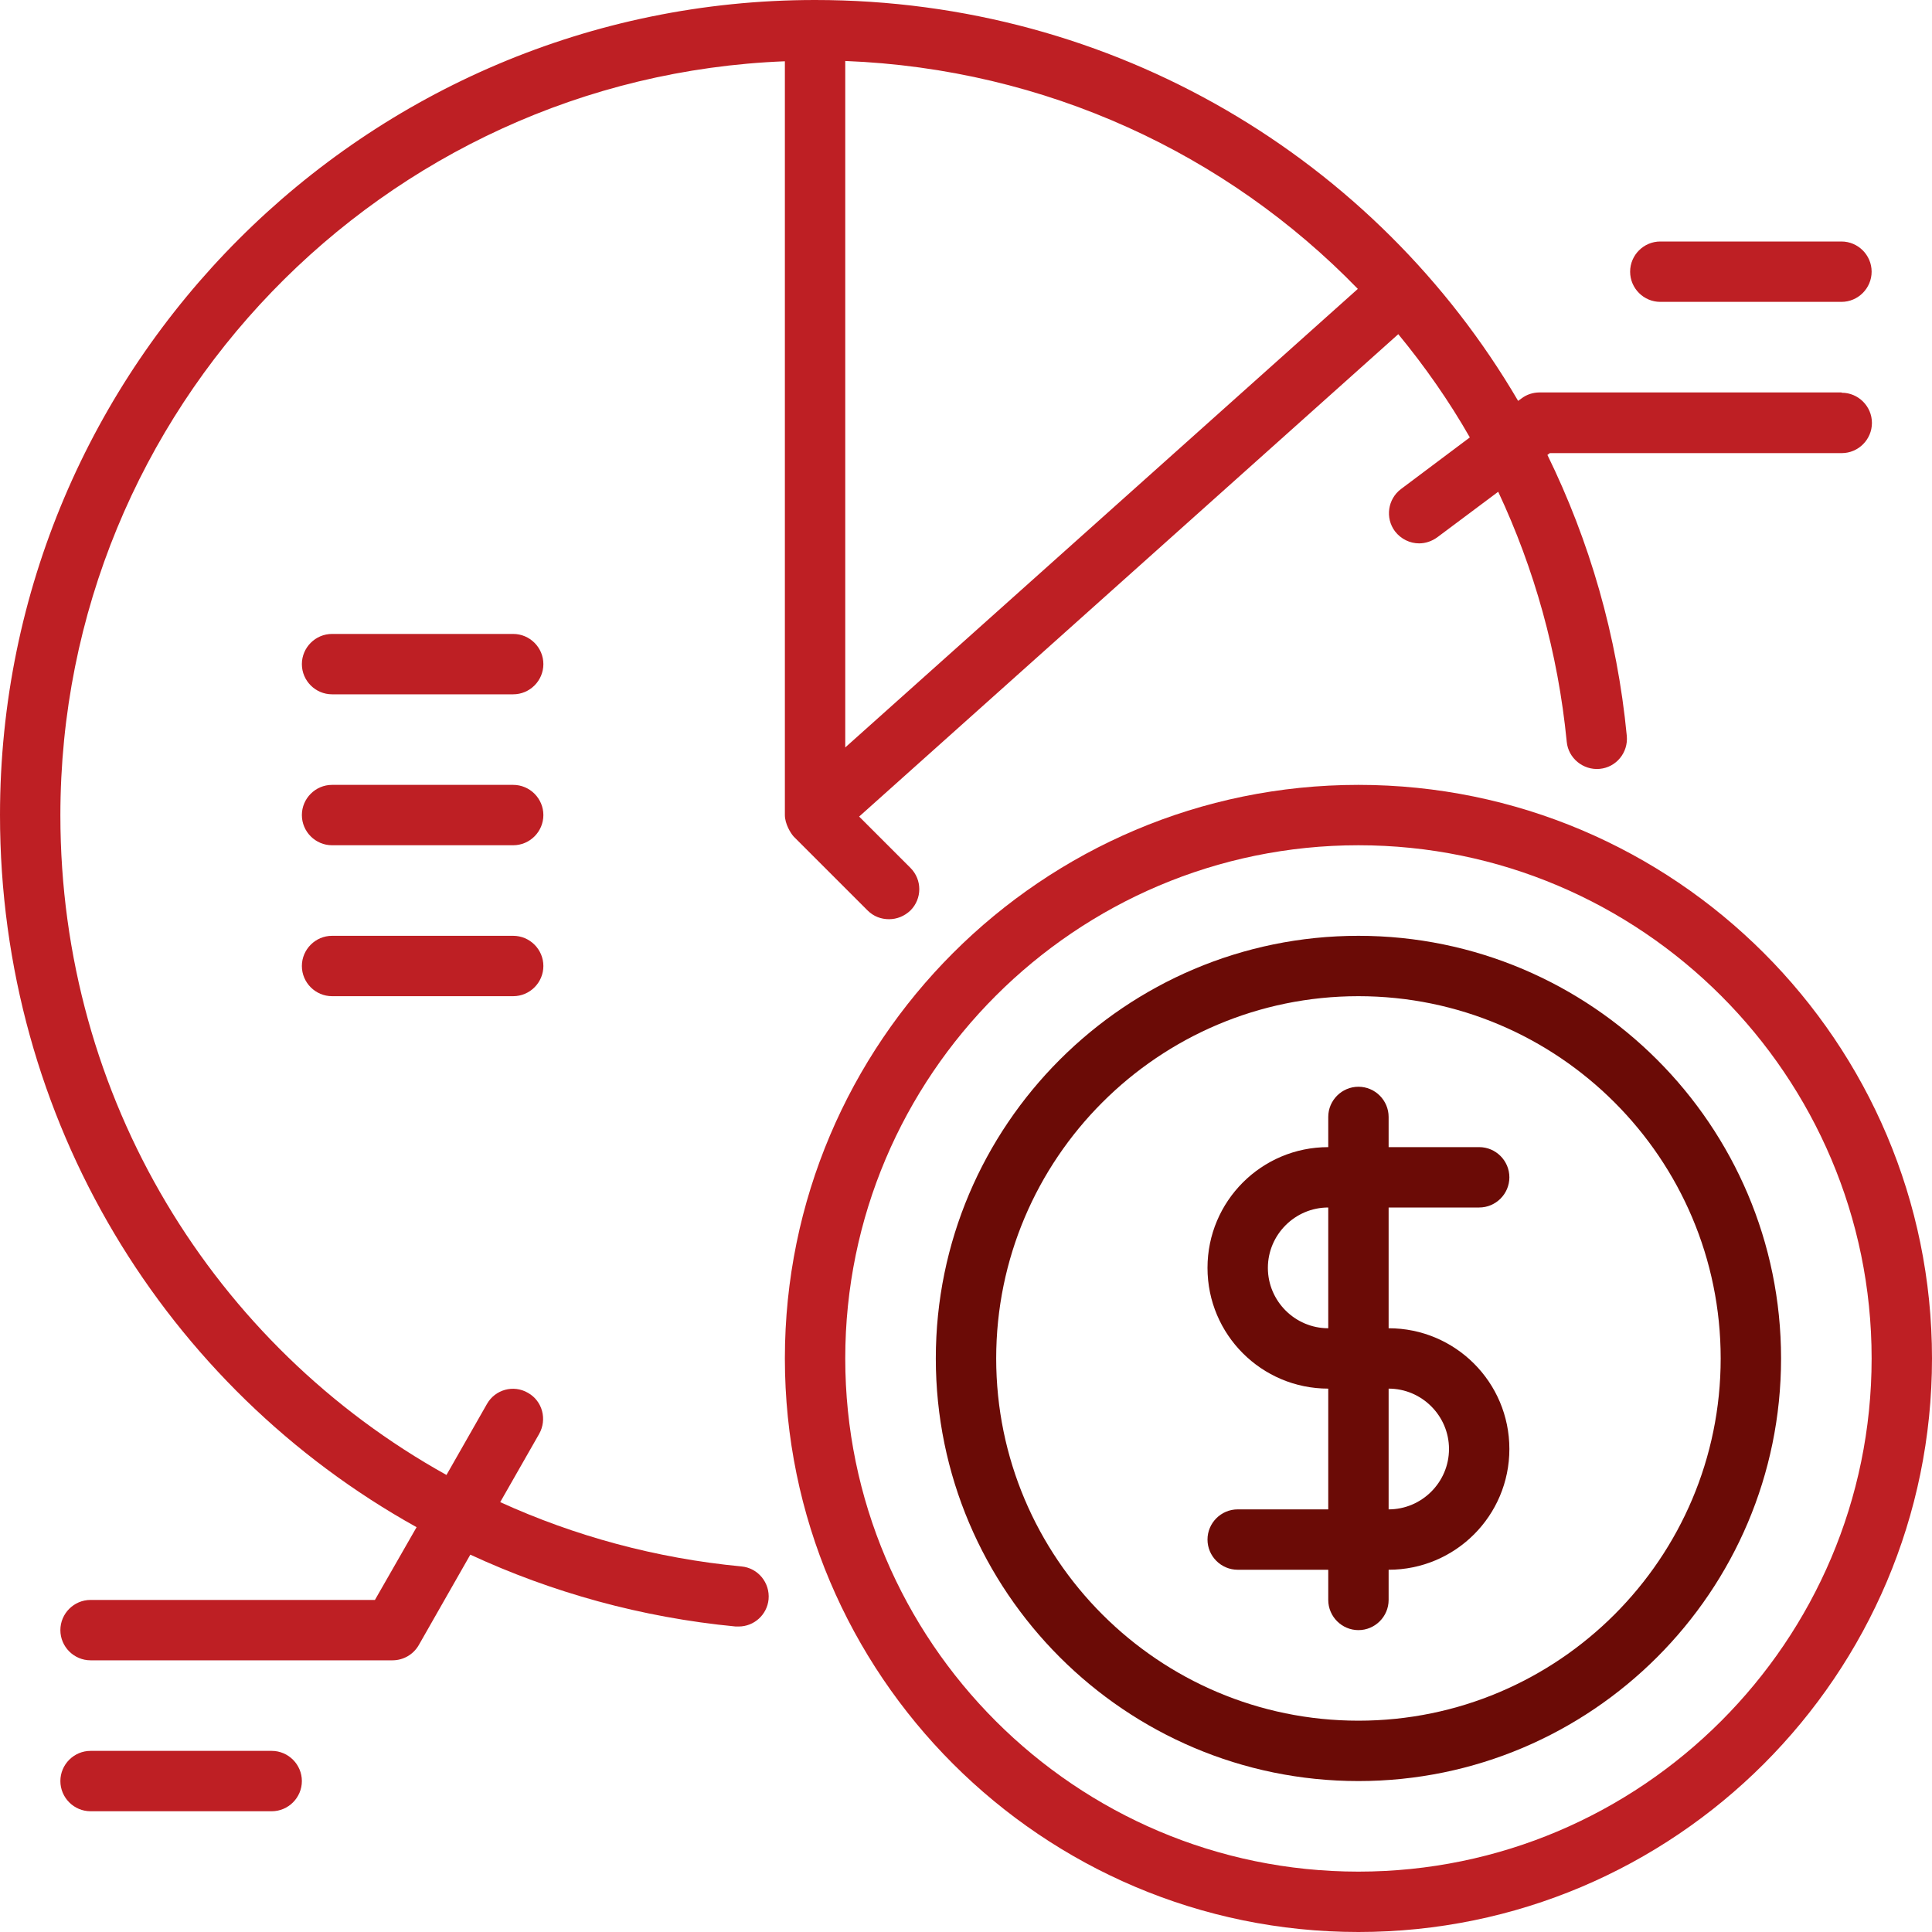
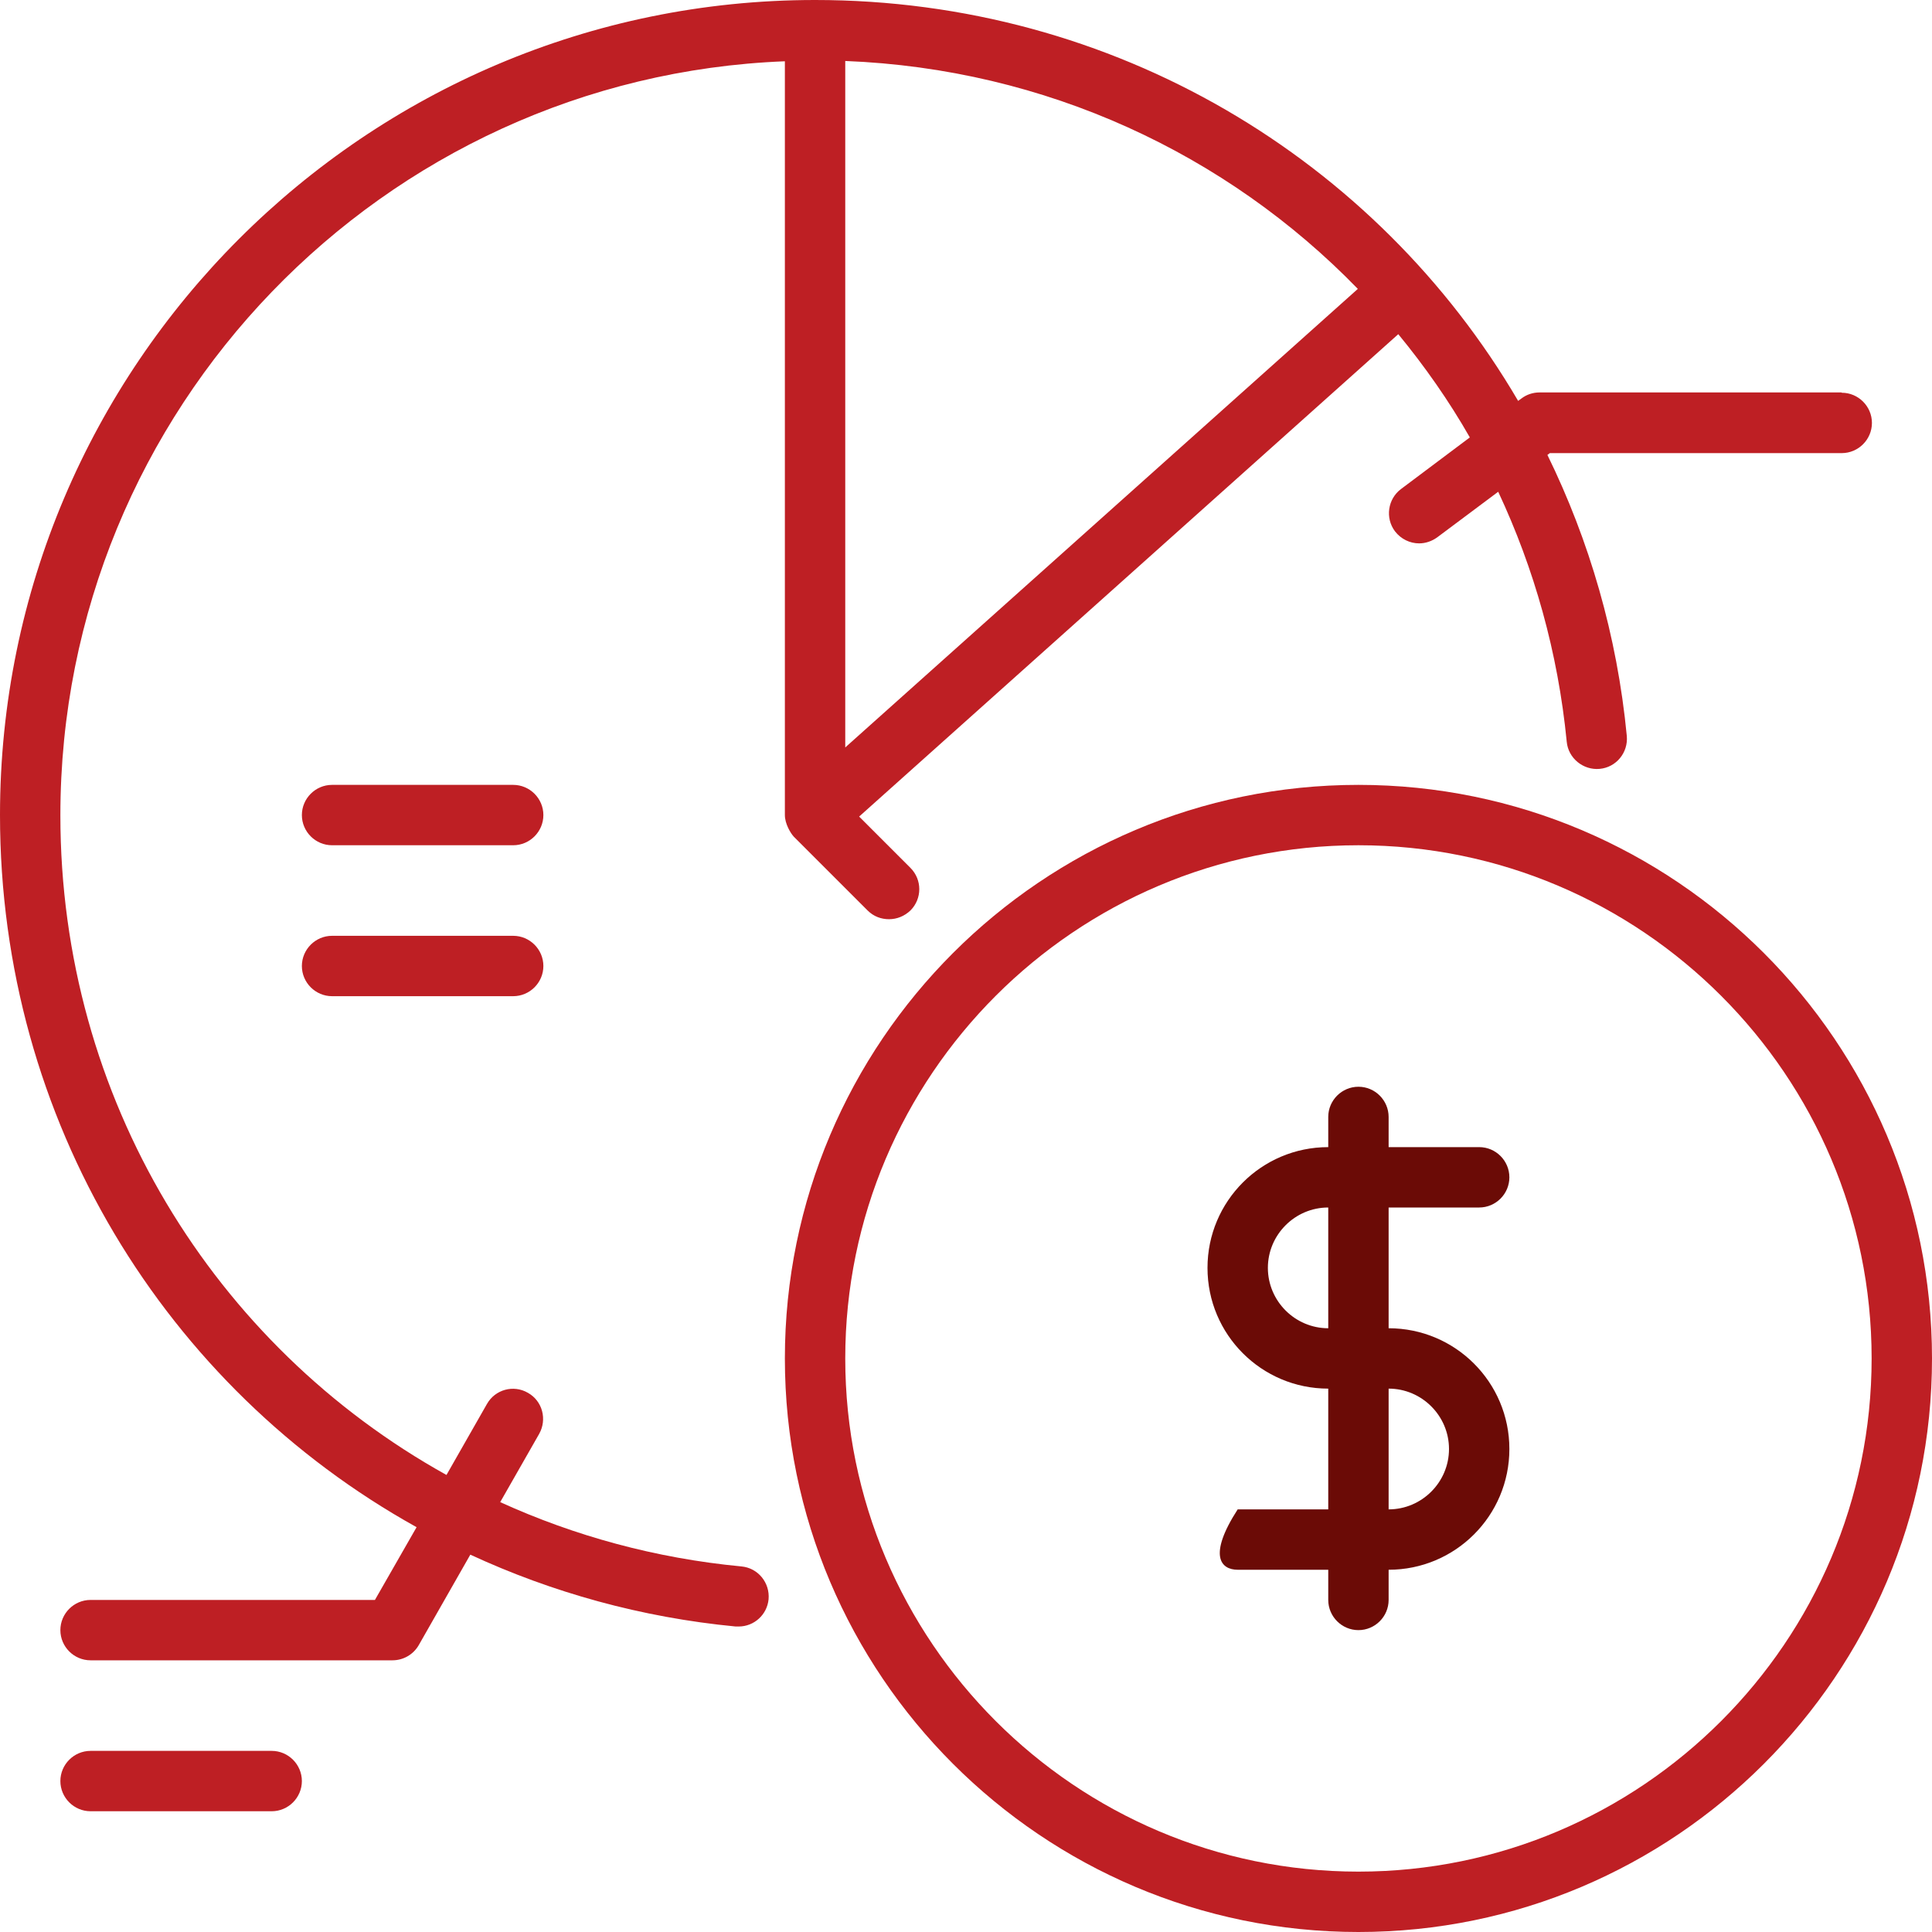
<svg xmlns="http://www.w3.org/2000/svg" width="64" height="64" viewBox="0 0 64 64" fill="none">
  <g clip-path="url(#clip0_206_1563)">
    <path d="M61 13H51C50.78 13 50.57 13.07 50.4 13.2L50.29 13.28C45.6 5.27 36.91 0 27 0C12.11 0 0 12.11 0 27C0 37.12 5.49 45.97 13.8 50.59L12.42 53H3C2.45 53 2 53.45 2 54C2 54.55 2.45 55 3 55H13C13.36 55 13.69 54.81 13.87 54.5L15.58 51.5C18.28 52.75 21.24 53.58 24.37 53.88C24.4 53.88 24.43 53.88 24.47 53.88C24.98 53.88 25.41 53.49 25.46 52.98C25.51 52.43 25.11 51.94 24.56 51.89C21.72 51.62 19.03 50.88 16.57 49.76L17.86 47.5C18.13 47.02 17.97 46.41 17.49 46.14C17.01 45.86 16.4 46.03 16.13 46.51L14.79 48.86C7.09 44.58 2 36.39 2 27.01C2 13.55 12.68 2.55 26 2.03V27C26 27.29 26.19 27.6 26.29 27.71L28.74 30.16C28.94 30.36 29.19 30.45 29.45 30.45C29.71 30.45 29.96 30.35 30.16 30.16C30.55 29.77 30.55 29.14 30.16 28.75L28.46 27.05L46.32 11.07C47.2 12.14 48 13.28 48.69 14.49L46.41 16.2C45.97 16.53 45.88 17.16 46.21 17.6C46.41 17.86 46.71 18 47.01 18C47.22 18 47.43 17.93 47.61 17.8L49.63 16.29C50.82 18.83 51.61 21.61 51.9 24.57C51.95 25.12 52.45 25.52 52.99 25.47C53.54 25.42 53.94 24.93 53.89 24.38C53.57 21.05 52.65 17.91 51.26 15.07L51.34 15.01H61.01C61.56 15.01 62.01 14.56 62.01 14.01C62.01 13.46 61.56 13.01 61.01 13.01L61 13ZM28 24.76V2.02C34.65 2.28 40.64 5.1 44.98 9.57L28 24.76Z" fill="#BE1F24" />
    <path d="M45 26C34.52 26 26 34.52 26 45C26 55.48 34.52 64 45 64C55.48 64 64 55.48 64 45C64 34.52 55.48 26 45 26ZM45 62C35.63 62 28 54.37 28 45C28 35.63 35.63 28 45 28C54.37 28 62 35.63 62 45C62 54.37 54.37 62 45 62Z" fill="#BE1F24" />
-     <path d="M45 31C37.28 31 31 37.28 31 45C31 52.72 37.28 59 45 59C52.72 59 59 52.72 59 45C59 37.28 52.72 31 45 31ZM45 57C38.38 57 33 51.62 33 45C33 38.38 38.38 33 45 33C51.62 33 57 38.38 57 45C57 51.62 51.62 57 45 57Z" fill="#6B0B06" />
-     <path d="M46 44V40H49C49.55 40 50 39.55 50 39C50 38.45 49.55 38 49 38H46V37C46 36.45 45.55 36 45 36C44.45 36 44 36.45 44 37V38C41.79 38 40 39.79 40 42C40 44.21 41.79 46 44 46V50H41C40.45 50 40 50.45 40 51C40 51.55 40.45 52 41 52H44V53C44 53.55 44.45 54 45 54C45.55 54 46 53.55 46 53V52C48.21 52 50 50.21 50 48C50 45.79 48.21 44 46 44ZM44 44C42.9 44 42 43.1 42 42C42 40.9 42.9 40 44 40V44ZM46 50V46C47.1 46 48 46.9 48 48C48 49.1 47.1 50 46 50Z" fill="#6B0B06" />
+     <path d="M46 44V40H49C49.55 40 50 39.55 50 39C50 38.45 49.55 38 49 38H46V37C46 36.45 45.55 36 45 36C44.45 36 44 36.45 44 37V38C41.79 38 40 39.79 40 42C40 44.21 41.79 46 44 46V50H41C40 51.55 40.45 52 41 52H44V53C44 53.55 44.45 54 45 54C45.55 54 46 53.55 46 53V52C48.21 52 50 50.21 50 48C50 45.79 48.21 44 46 44ZM44 44C42.9 44 42 43.1 42 42C42 40.9 42.9 40 44 40V44ZM46 50V46C47.1 46 48 46.9 48 48C48 49.1 47.1 50 46 50Z" fill="#6B0B06" />
    <path d="M10 59C10 59.55 9.55 60 9 60H3C2.45 60 2 59.55 2 59C2 58.45 2.45 58 3 58H9C9.55 58 10 58.45 10 59Z" fill="#BE1F24" />
-     <path d="M54 9C54 8.45 54.45 8 55 8H61C61.55 8 62 8.45 62 9C62 9.55 61.55 10 61 10H55C54.45 10 54 9.55 54 9Z" fill="#BE1F24" />
-     <path d="M18 22C18 22.55 17.55 23 17 23H11C10.45 23 10 22.55 10 22C10 21.45 10.45 21 11 21H17C17.55 21 18 21.45 18 22Z" fill="#BE1F24" />
    <path d="M18 27C18 27.55 17.55 28 17 28H11C10.45 28 10 27.55 10 27C10 26.45 10.45 26 11 26H17C17.55 26 18 26.45 18 27Z" fill="#BE1F24" />
    <path d="M18 32C18 32.55 17.55 33 17 33H11C10.45 33 10 32.55 10 32C10 31.45 10.45 31 11 31H17C17.55 31 18 31.45 18 32Z" fill="#BE1F24" />
  </g>
  <defs>
    <clipPath id="clip0_206_1563">
      <rect width="64" height="64" fill="white" />
    </clipPath>
  </defs>
</svg>